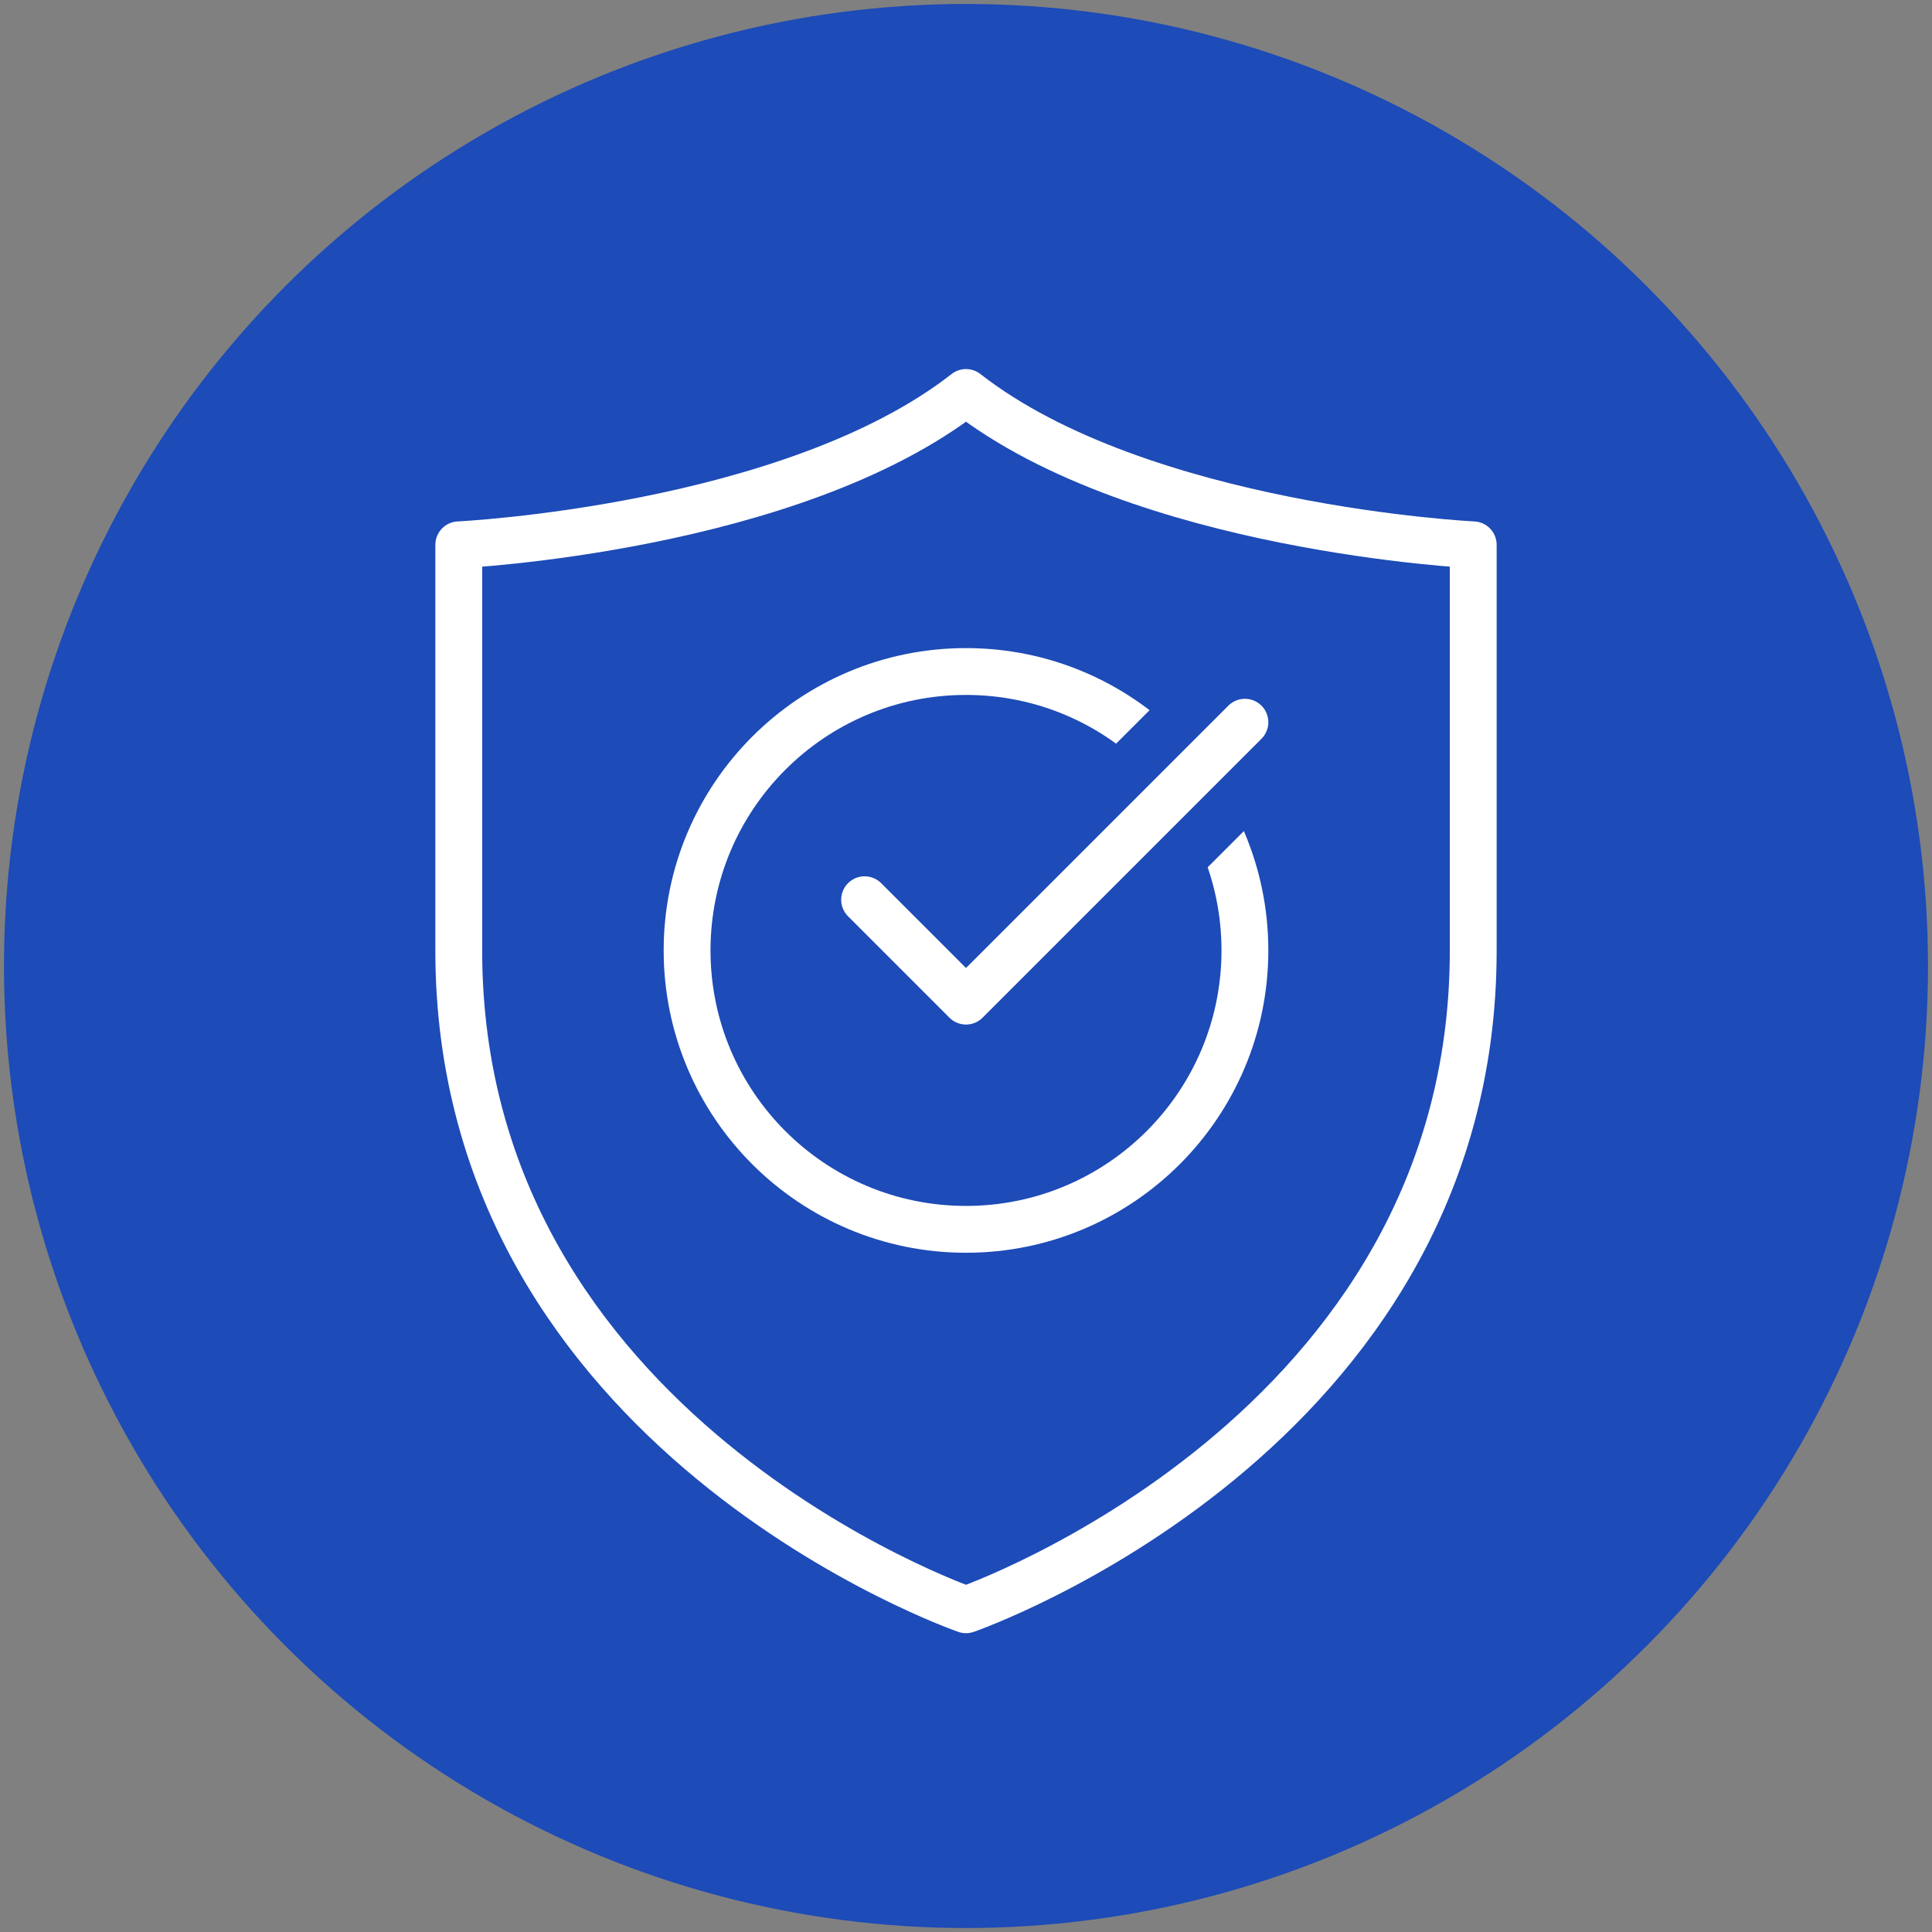
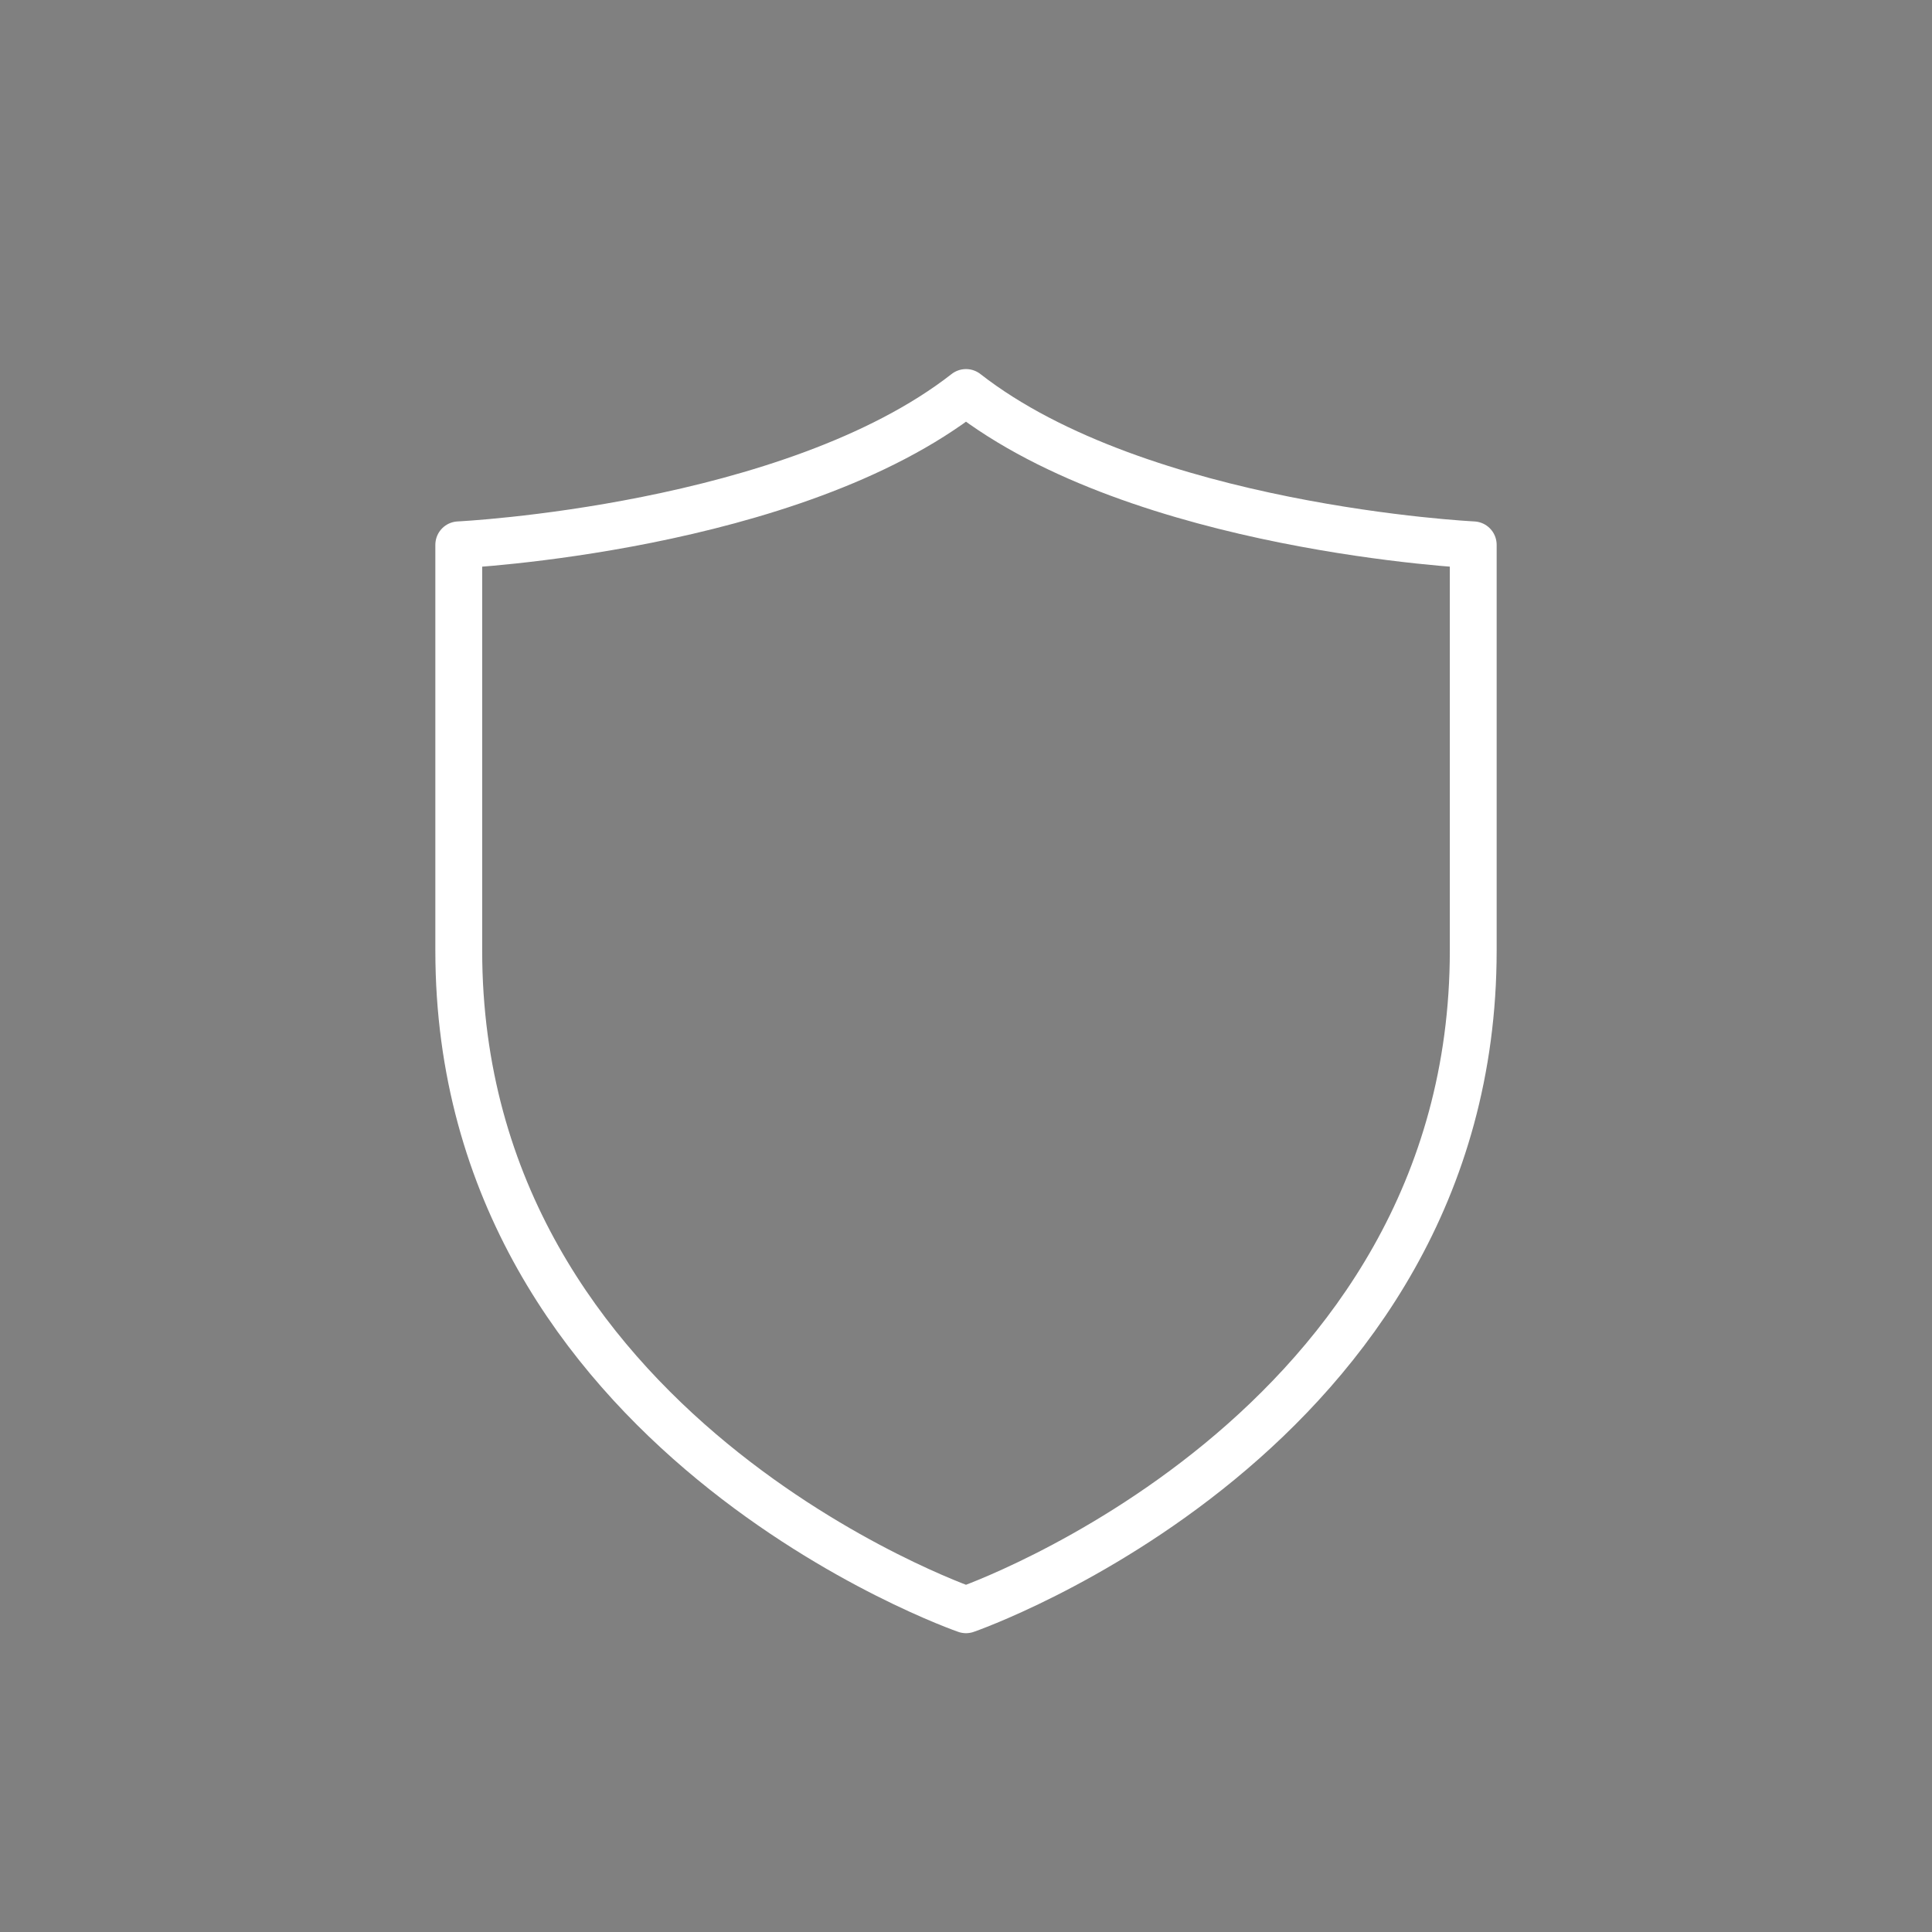
<svg xmlns="http://www.w3.org/2000/svg" id="_ò__1" data-name="ò‡_1" viewBox="0 0 165 165">
  <rect x="0" y="0" width="165" height="165" fill="#808080" stroke="none" />
  <defs>
    <style>
      .cls-1 {
        stroke-linecap: round;
        stroke-linejoin: round;
      }

      .cls-1, .cls-2 {
        fill: none;
        stroke: #fff;
        stroke-width: 4px;
      }

      .cls-2 {
        stroke-miterlimit: 10;
      }

      .cls-3 {
        fill: #1d4bb7;
        stroke-width: 0px;
      }
    </style>
  </defs>
-   <circle class="cls-3" cx="82.5" cy="82.5" r="82.16" />
  <g>
    <g>
-       <circle class="cls-2" cx="82.5" cy="81.17" r="23.82" />
-       <path class="cls-3" d="m82.5,92c-1.66,0-3.33-.63-4.59-1.9l-8.66-8.66c-2.54-2.54-2.54-6.65,0-9.19,2.54-2.54,6.65-2.54,9.19,0l4.07,4.07,19.23-19.23c2.54-2.54,6.65-2.54,9.19,0,2.54,2.54,2.54,6.65,0,9.19l-23.82,23.82c-1.27,1.27-2.93,1.9-4.59,1.9Z" />
-       <polyline class="cls-1" points="73.84 76.84 82.5 85.5 106.32 61.68" />
-     </g>
+       </g>
    <path class="cls-1" d="m82.5,137.48s43.32-14.98,43.32-56.3v-34.65s-28.42-1.37-43.32-13.01c-14.9,11.65-43.32,13.01-43.32,13.01v34.65c0,41.32,43.32,56.3,43.32,56.3Z" />
  </g>
</svg>